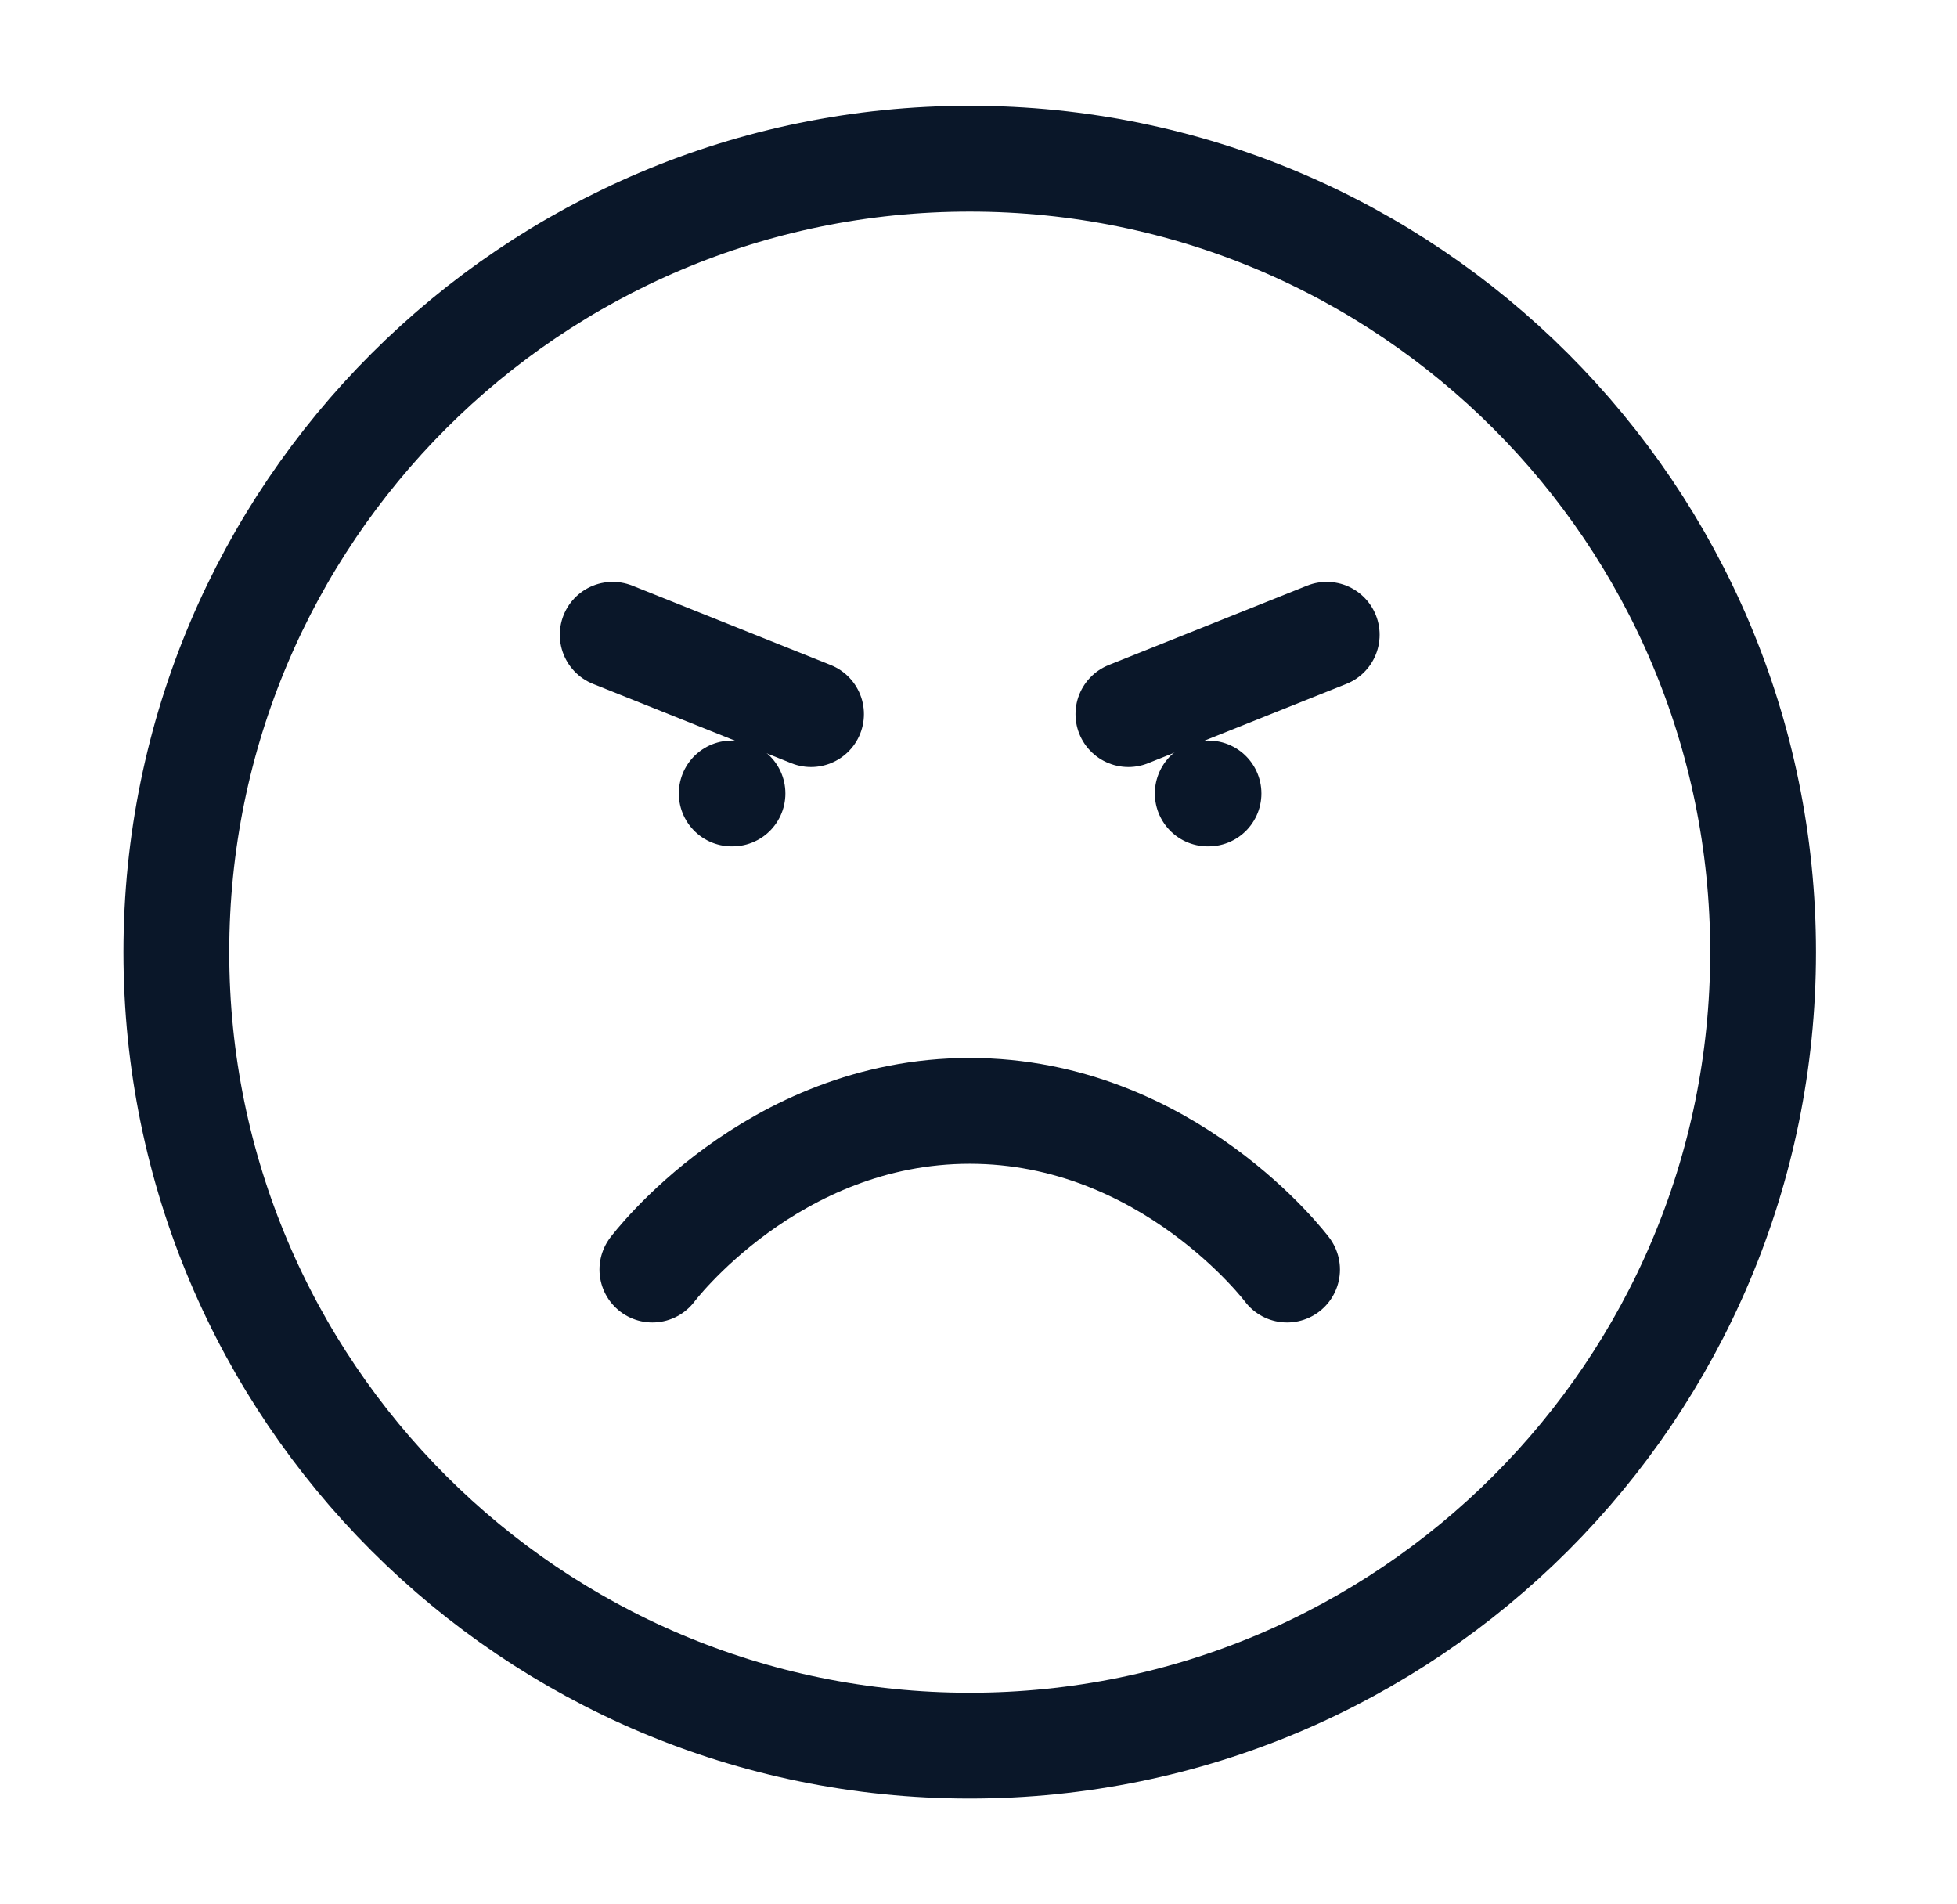
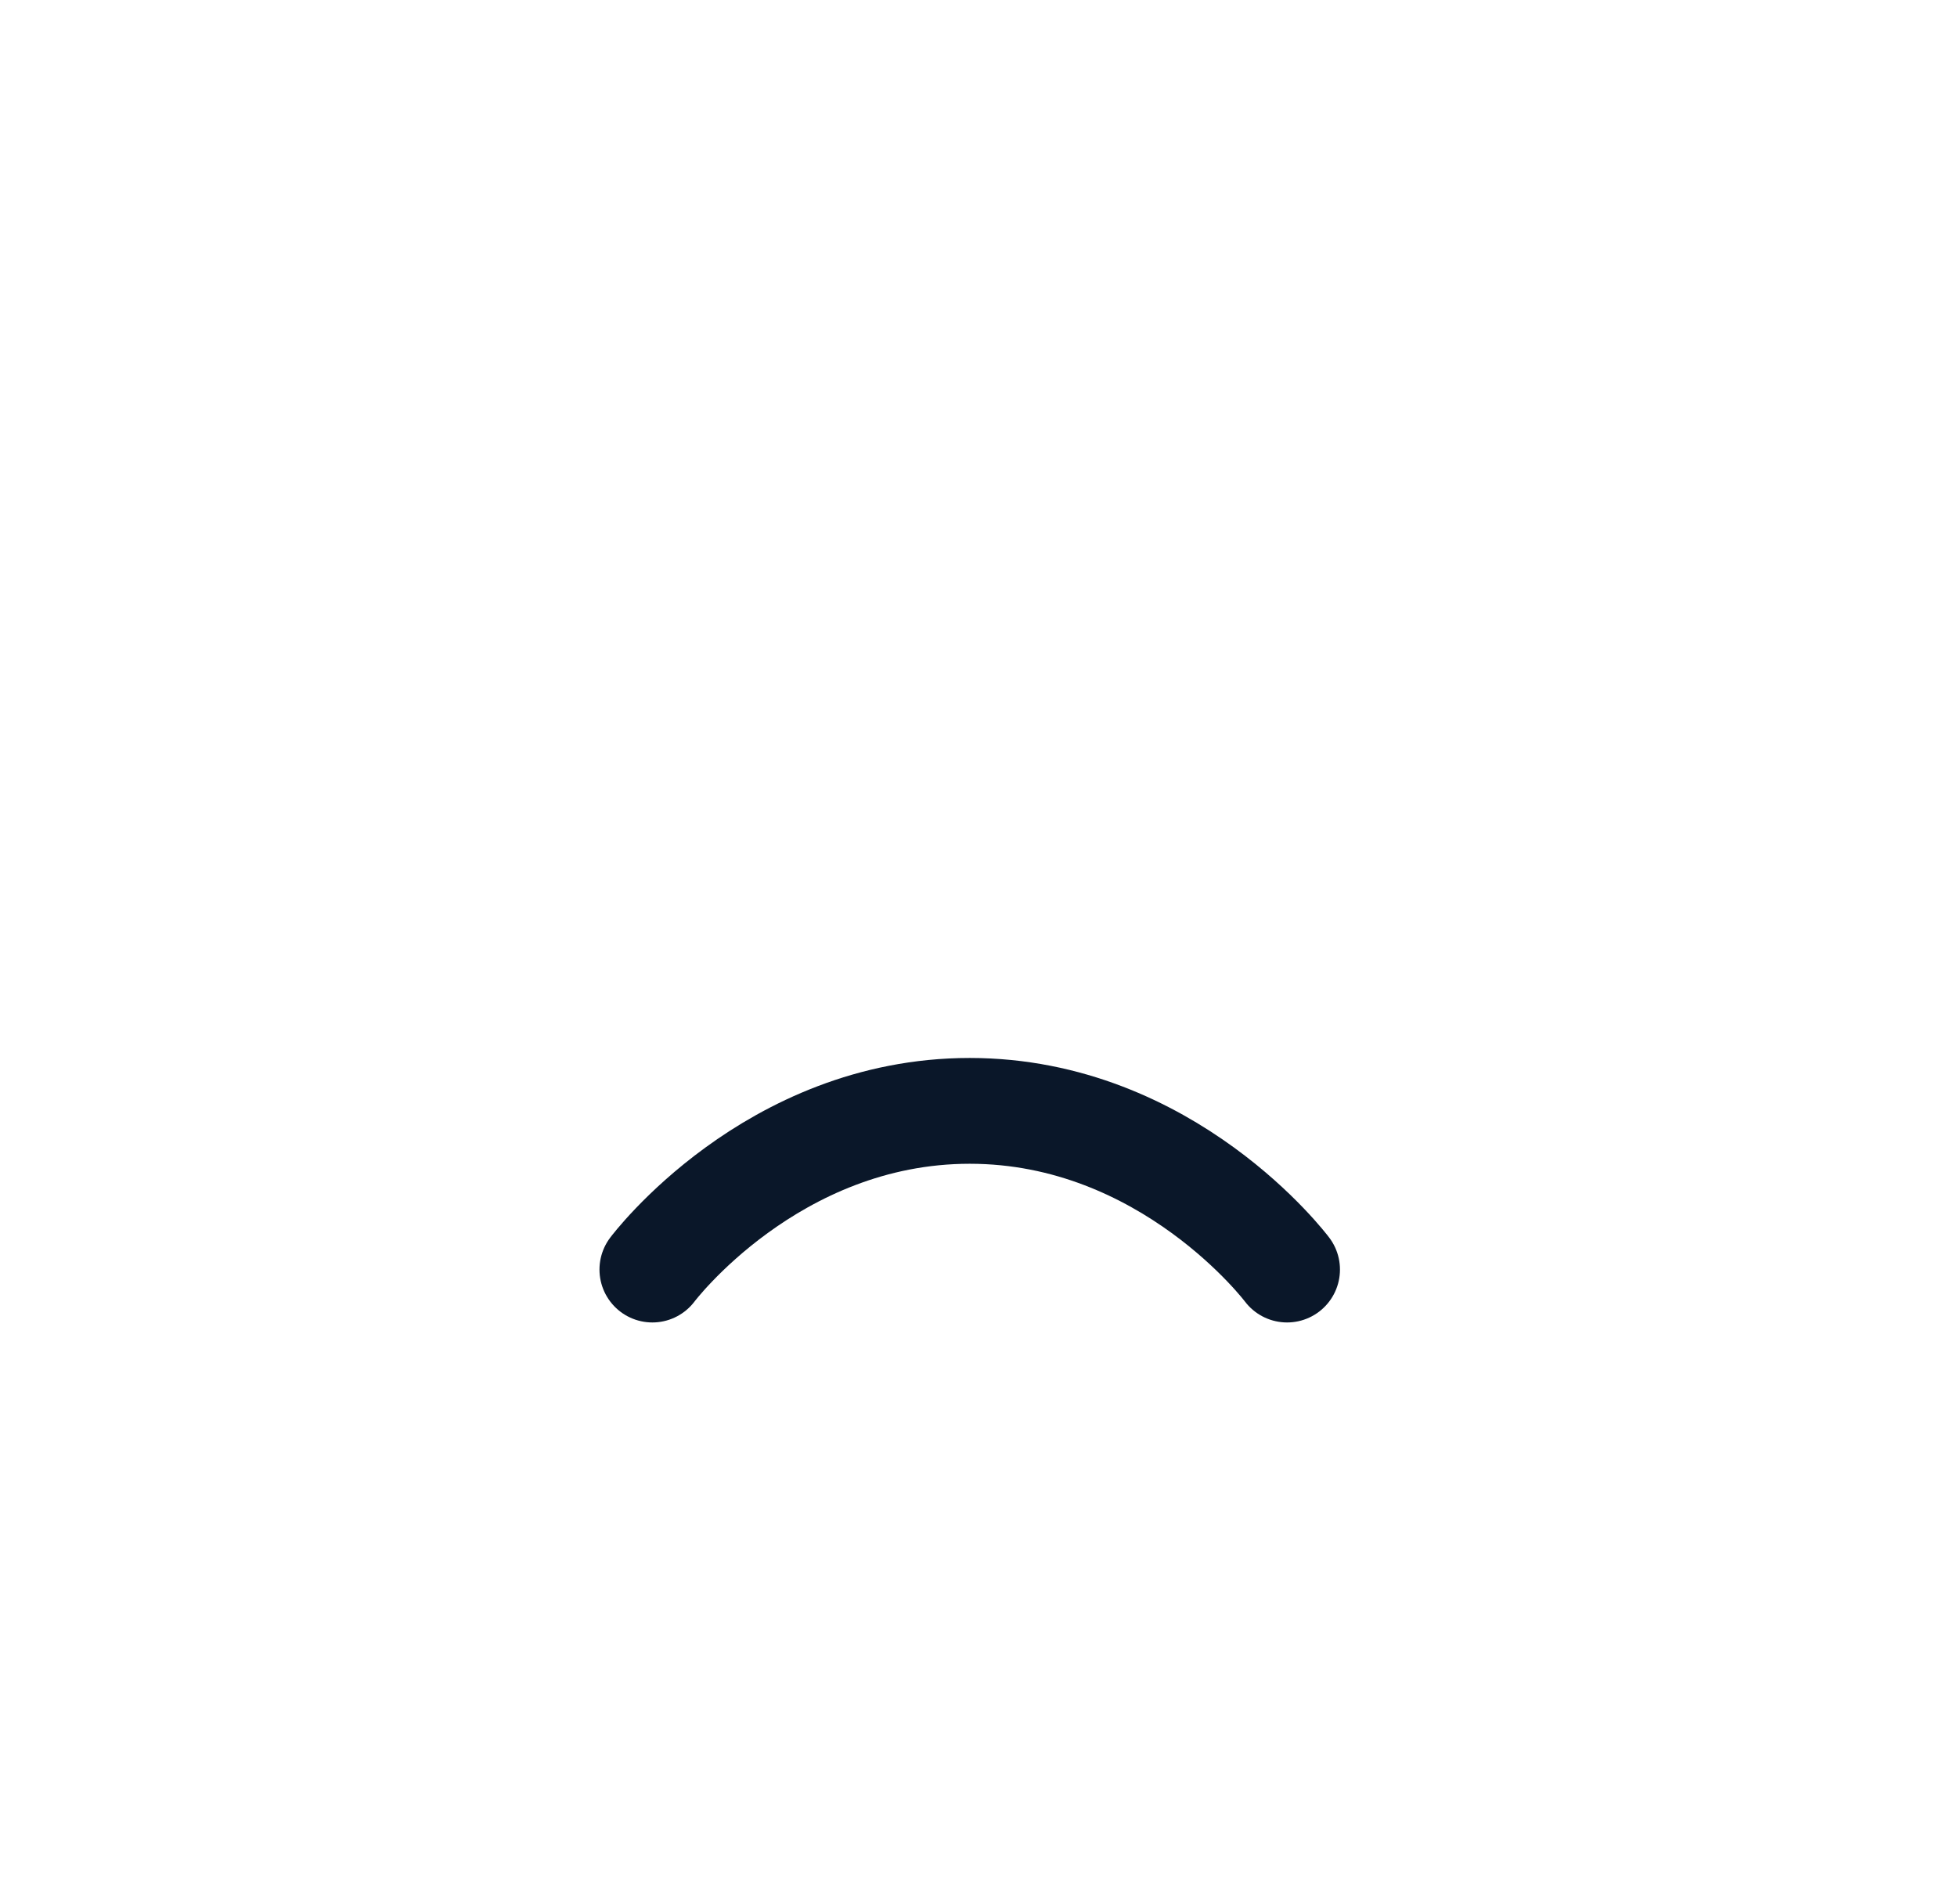
<svg xmlns="http://www.w3.org/2000/svg" width="37" height="36" viewBox="0 0 37 36" fill="none">
-   <path d="M18.334 33C26.618 33 33.334 26.284 33.334 18C33.334 9.716 26.618 3 18.334 3C10.05 3 3.334 9.716 3.334 18C3.334 26.284 10.05 33 18.334 33Z" stroke="#0A1729" stroke-width="2" stroke-linecap="round" stroke-linejoin="round" />
  <path d="M24.334 24C24.334 24 22.084 21 18.334 21C14.584 21 12.334 24 12.334 24" stroke="#0A1729" stroke-width="2" stroke-linecap="round" stroke-linejoin="round" />
-   <path d="M11.584 12L15.334 13.5" stroke="#0A1729" stroke-width="2" stroke-linecap="round" stroke-linejoin="round" />
-   <path d="M21.334 13.5L25.084 12" stroke="#0A1729" stroke-width="2" stroke-linecap="round" stroke-linejoin="round" />
-   <path d="M13.834 15H13.849" stroke="#0A1729" stroke-width="2" stroke-linecap="round" stroke-linejoin="round" />
-   <path d="M22.834 15H22.849" stroke="#0A1729" stroke-width="2" stroke-linecap="round" stroke-linejoin="round" />
</svg>